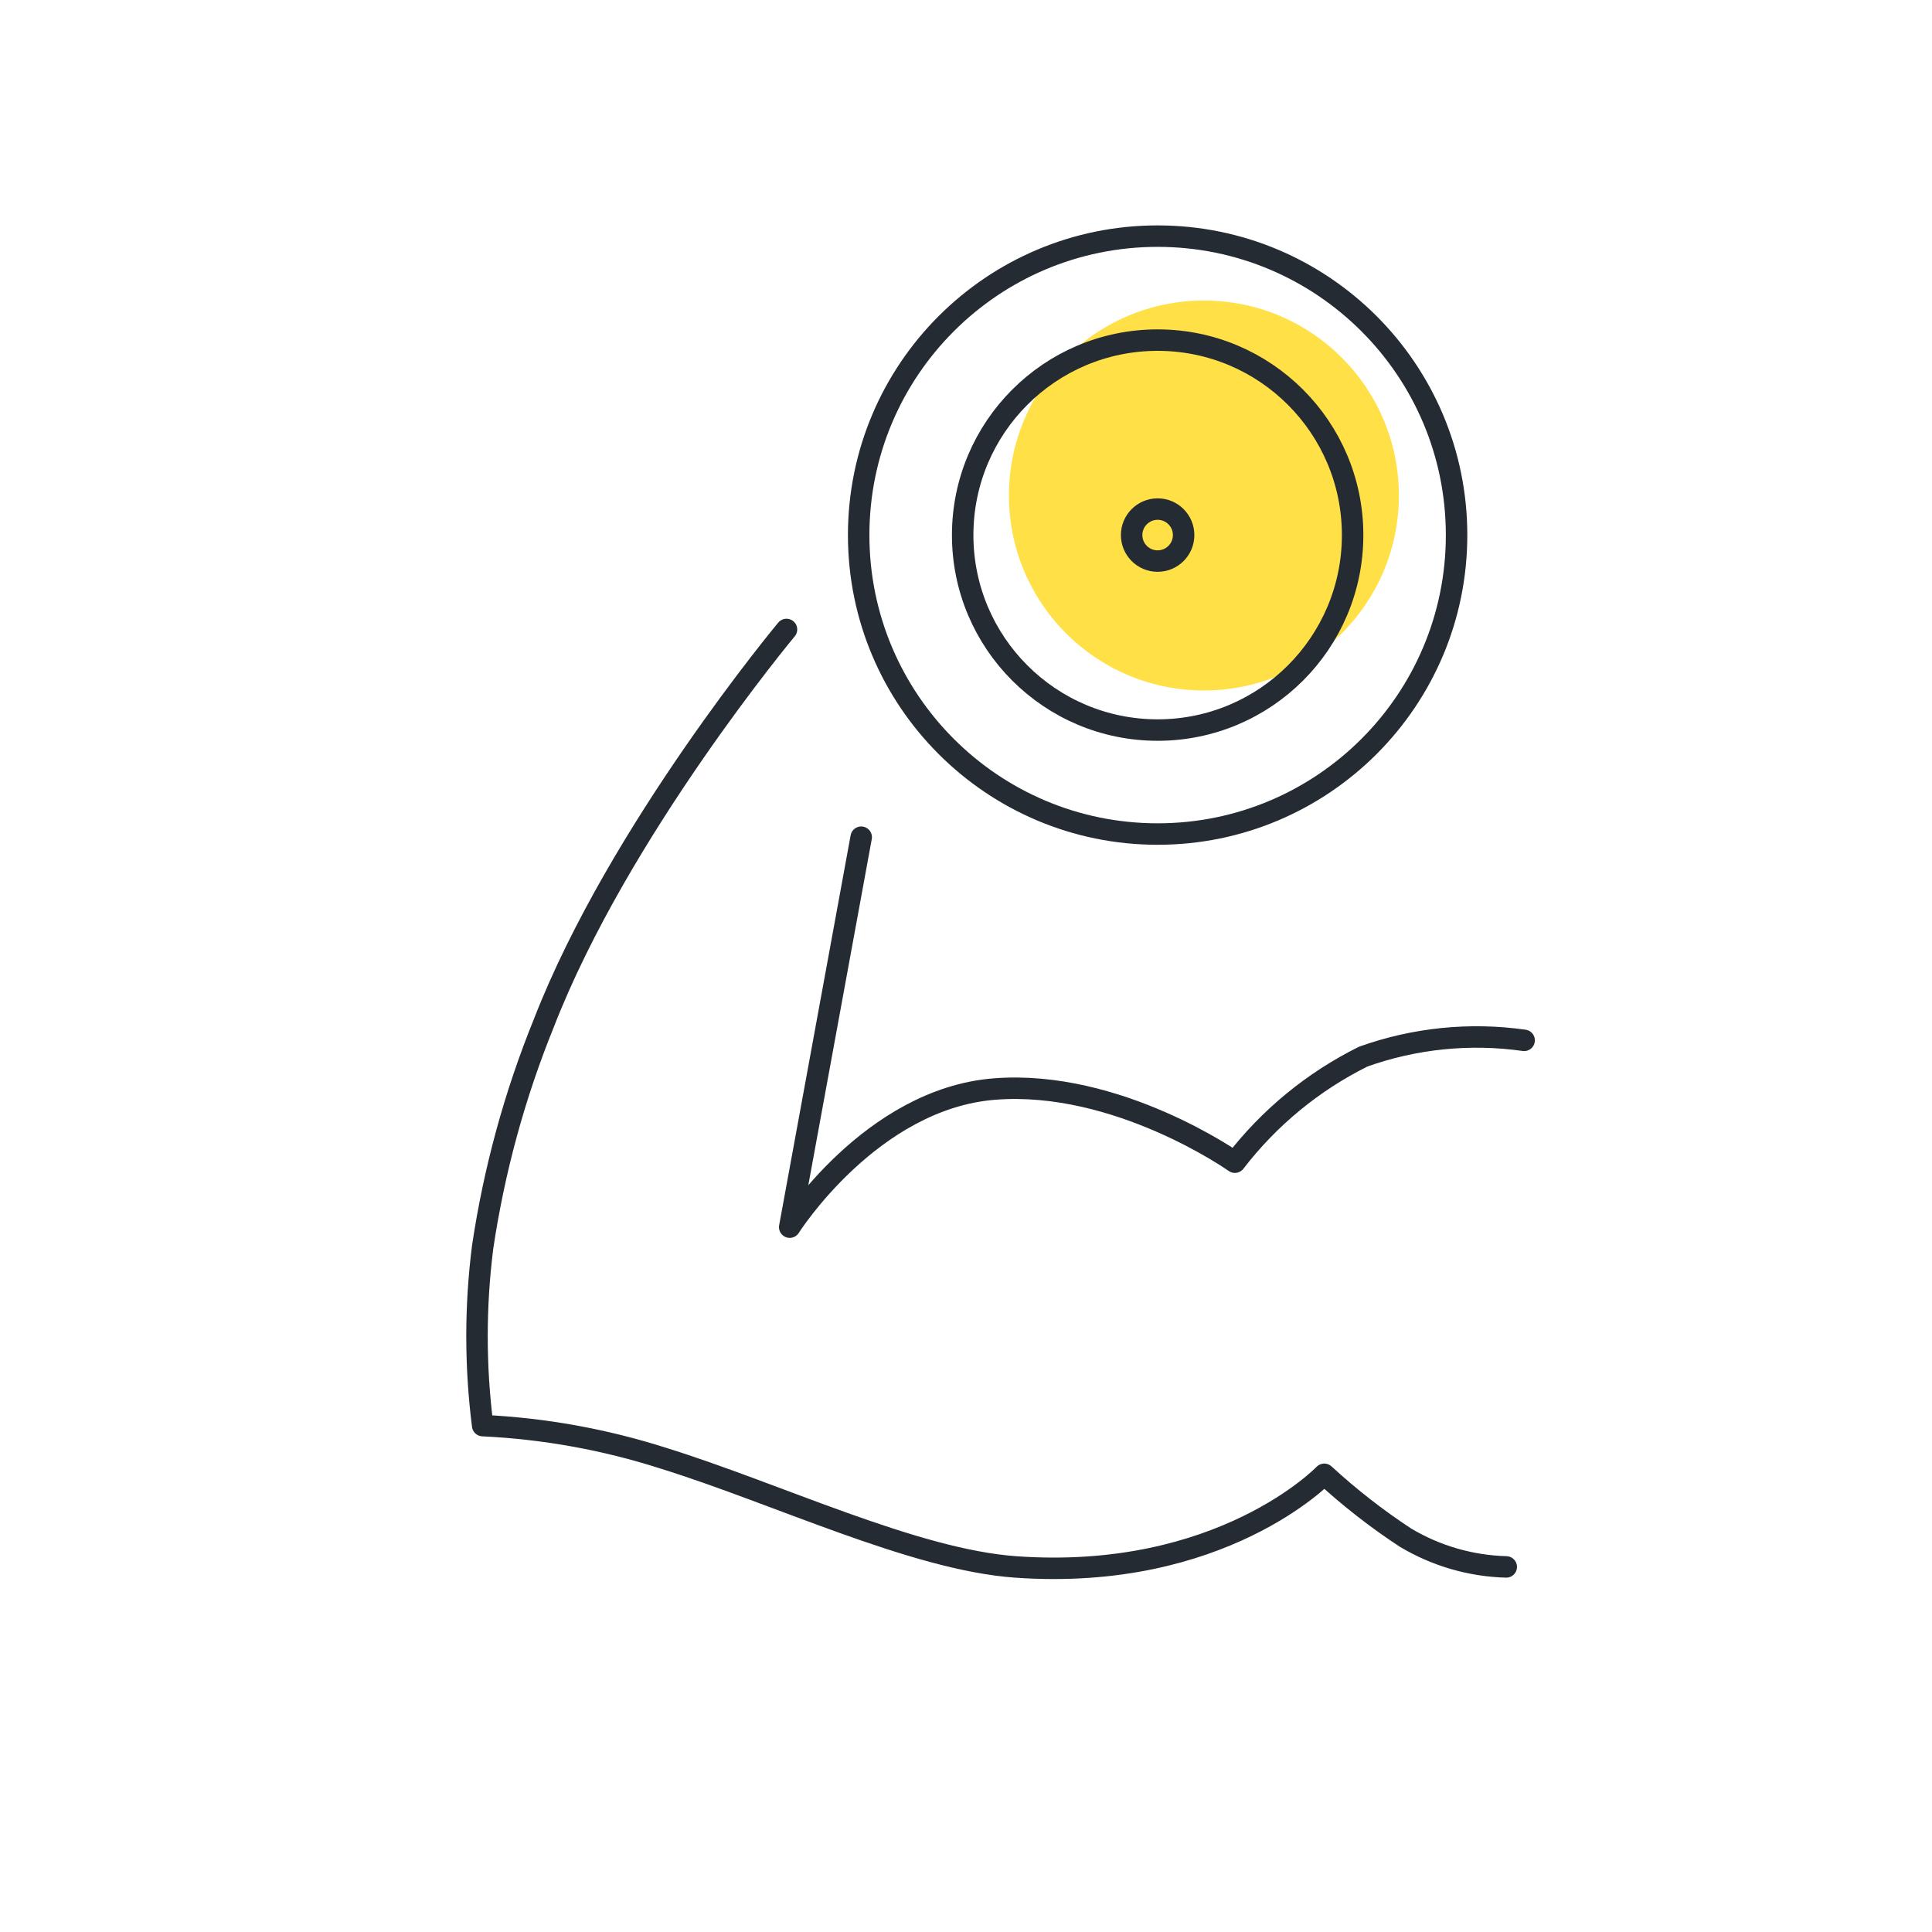
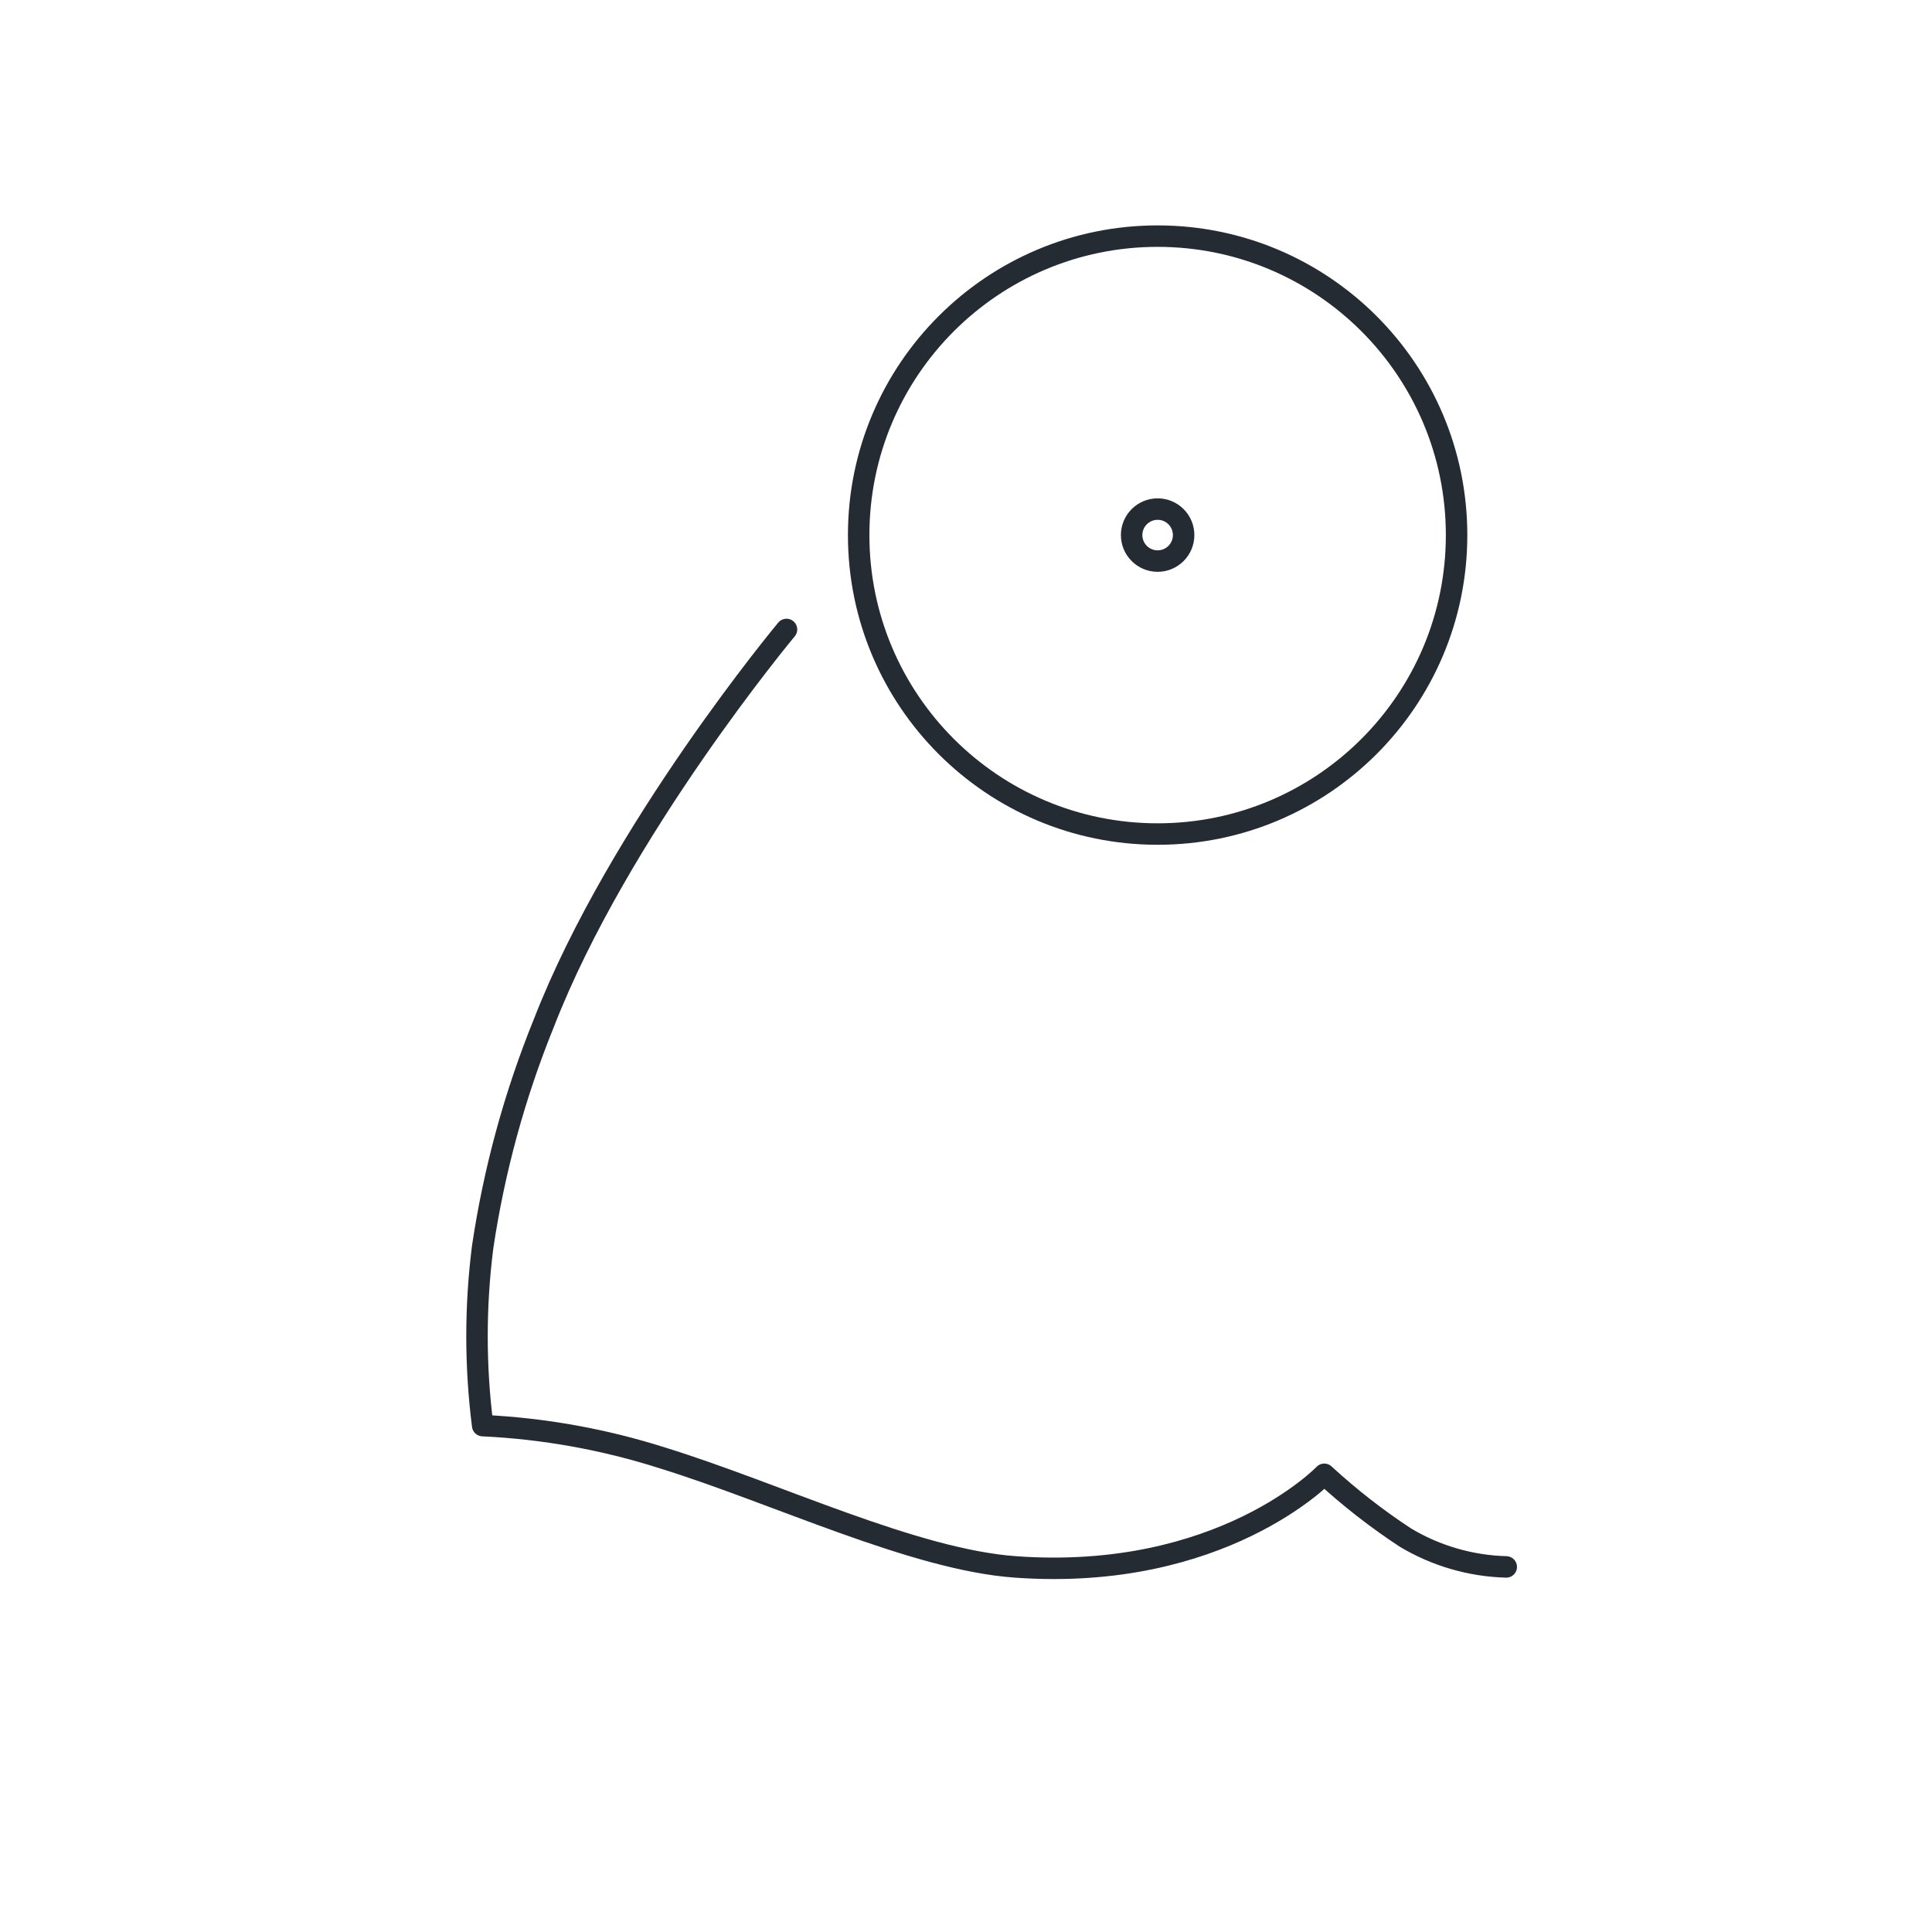
<svg xmlns="http://www.w3.org/2000/svg" width="90" height="90" viewBox="0 0 90 90" fill="none">
-   <path d="M56.083 32.165C61.099 32.165 65.165 28.099 65.165 23.082C65.165 18.066 61.099 14 56.083 14C51.066 14 47 18.066 47 23.082C47 28.099 51.066 32.165 56.083 32.165Z" fill="#FFE147" />
  <path d="M70.167 72.993C68.512 72.948 66.896 72.479 65.475 71.63C64.135 70.752 62.869 69.764 61.69 68.679C61.69 68.679 56.902 73.678 47.31 72.994C42.571 72.656 36.211 69.577 30.886 67.924C28.163 67.054 25.34 66.545 22.485 66.41C22.133 63.646 22.133 60.848 22.485 58.084C23.019 54.505 23.977 51.001 25.339 47.648C28.822 38.687 36.638 29.323 36.638 29.323" stroke="#252B33" stroke-linecap="round" stroke-linejoin="round" />
-   <path d="M40.118 39L36.788 57.165C36.788 57.165 40.572 51.186 46.325 50.732C52.077 50.278 57.526 54.139 57.526 54.139C59.12 52.065 61.165 50.383 63.507 49.22C65.907 48.364 68.478 48.105 71 48.463" stroke="#252B33" stroke-linecap="round" stroke-linejoin="round" />
  <path d="M53.926 38.853C61.618 38.853 67.853 32.618 67.853 24.927C67.853 17.235 61.618 11 53.926 11C46.235 11 40 17.235 40 24.927C40 32.618 46.235 38.853 53.926 38.853Z" stroke="#252B33" stroke-linecap="round" stroke-linejoin="round" />
-   <path d="M53.927 34.009C58.943 34.009 63.01 29.943 63.01 24.927C63.01 19.911 58.943 15.844 53.927 15.844C48.911 15.844 44.845 19.911 44.845 24.927C44.845 29.943 48.911 34.009 53.927 34.009Z" stroke="#252B33" stroke-linecap="round" stroke-linejoin="round" />
  <path d="M53.927 26.137C54.596 26.137 55.138 25.595 55.138 24.926C55.138 24.257 54.596 23.715 53.927 23.715C53.258 23.715 52.716 24.257 52.716 24.926C52.716 25.595 53.258 26.137 53.927 26.137Z" stroke="#252B33" stroke-linecap="round" stroke-linejoin="round" />
</svg>